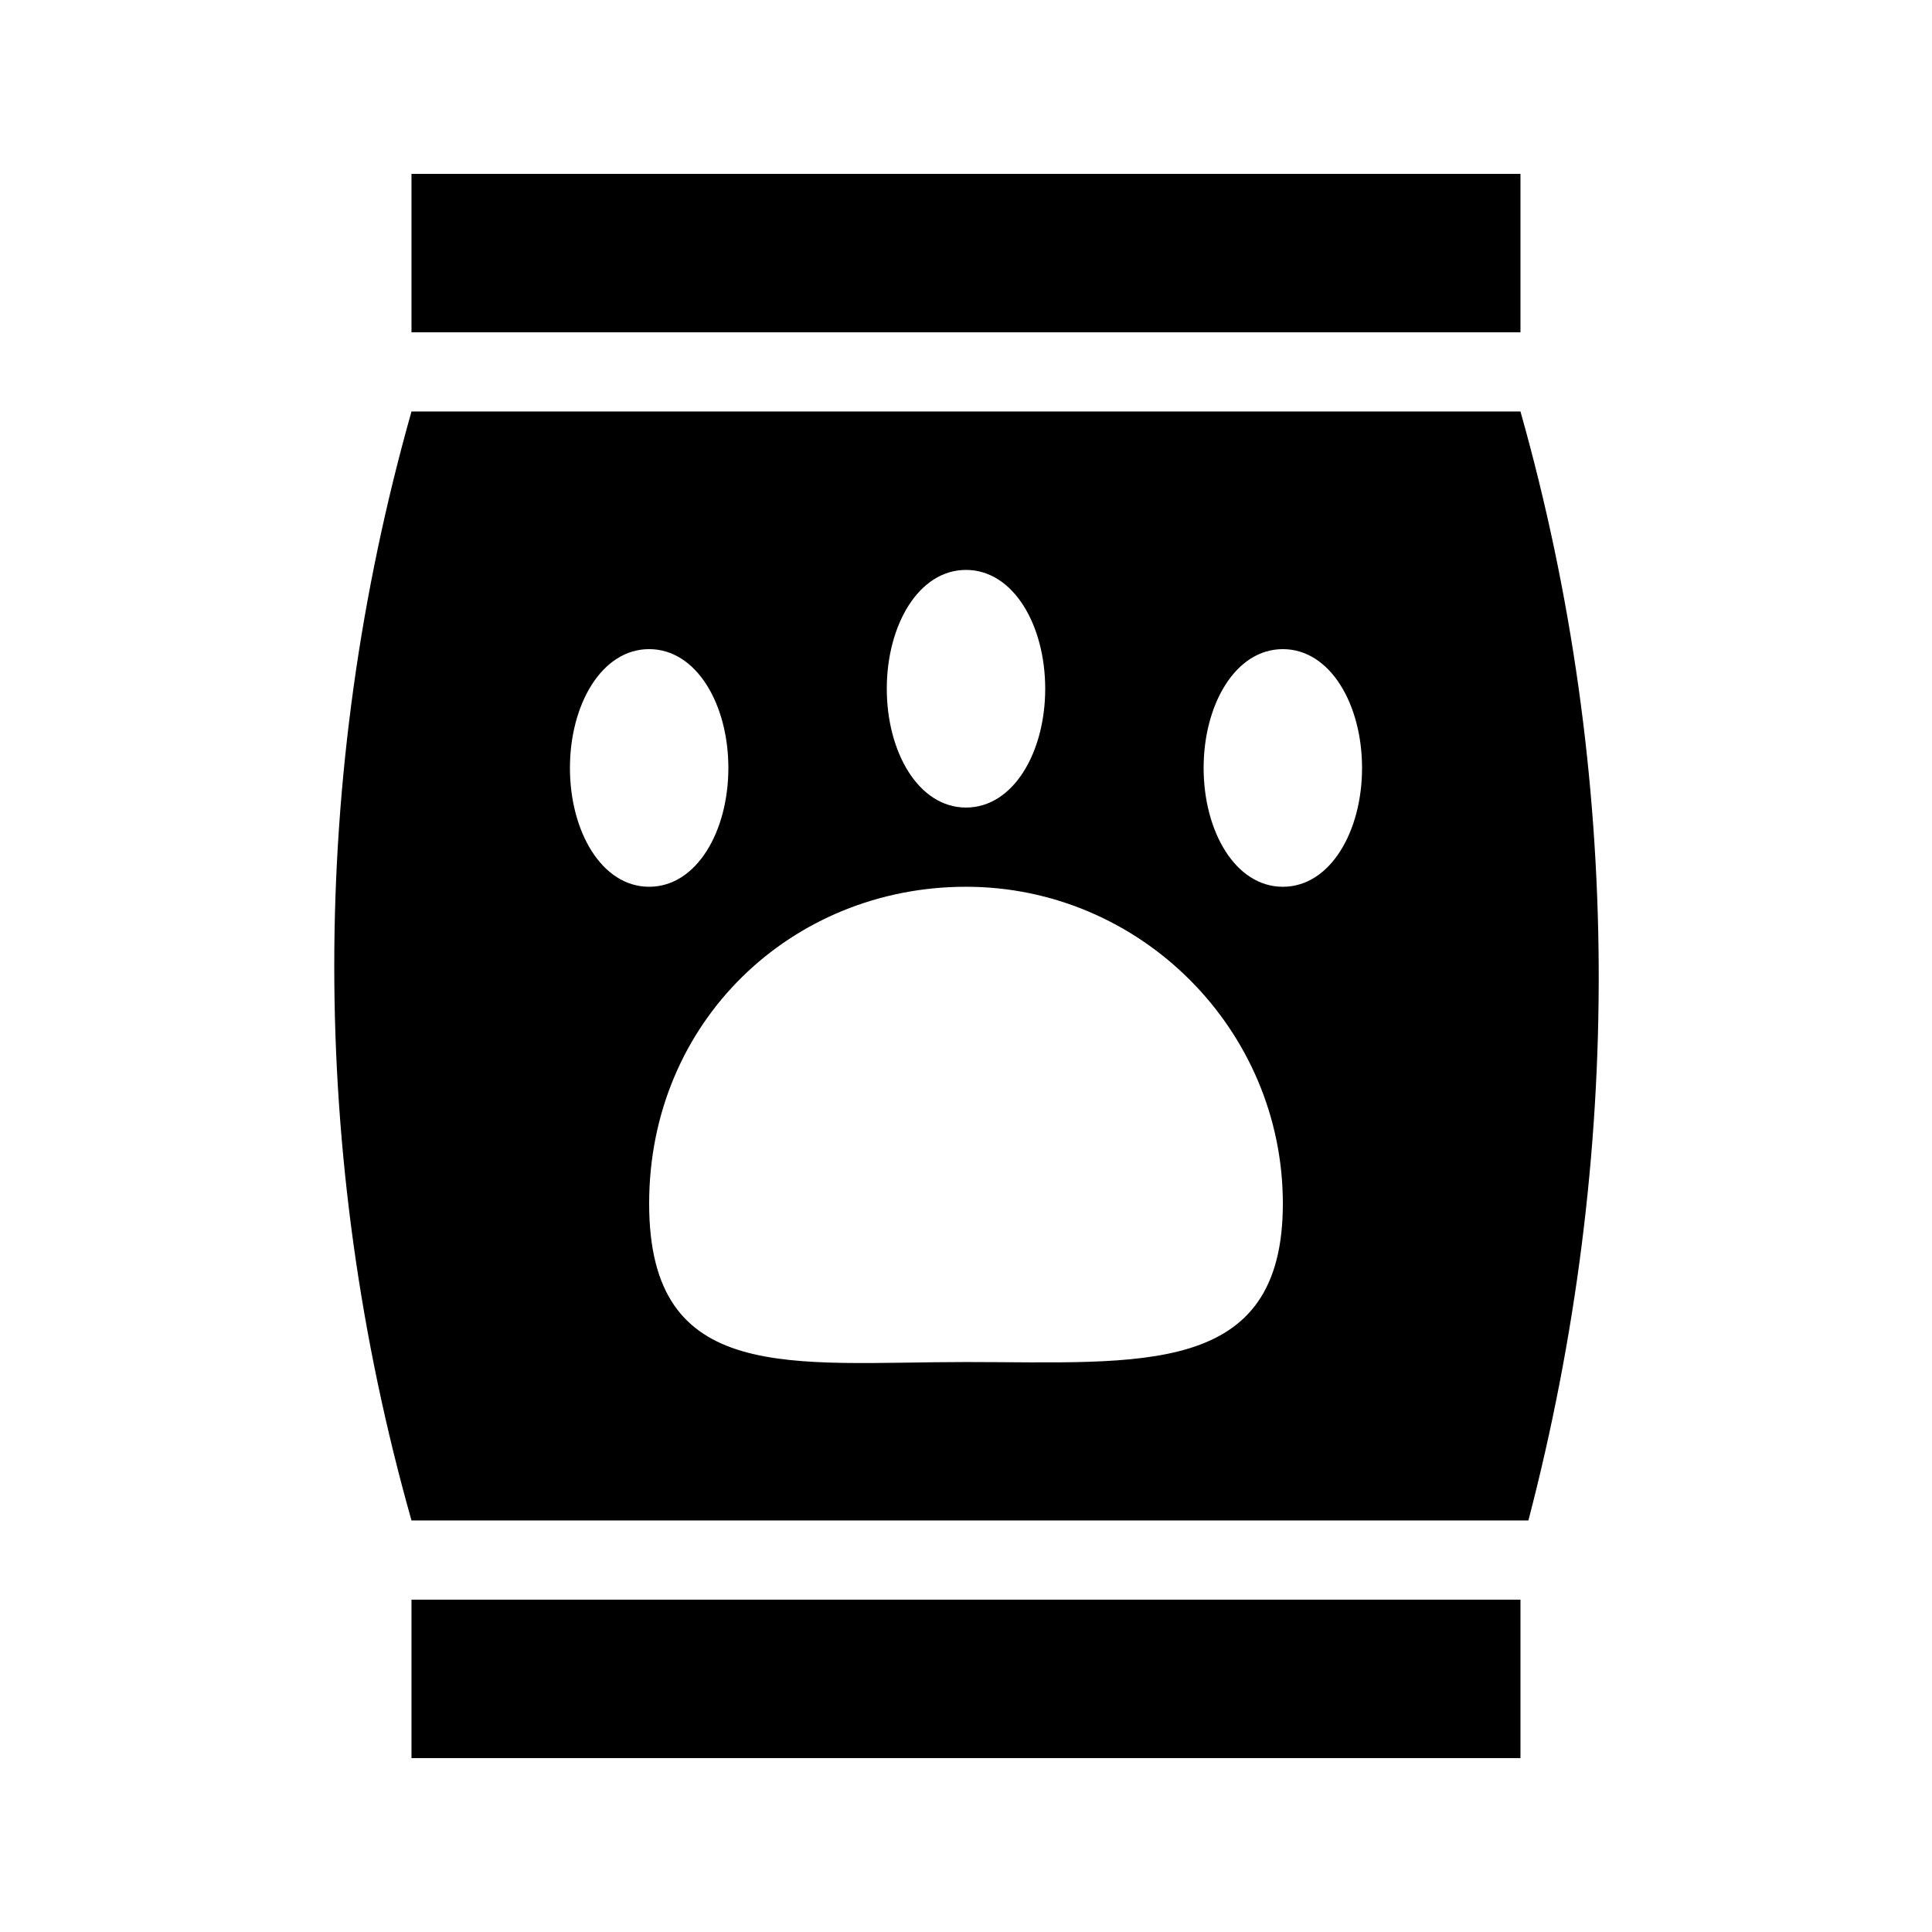
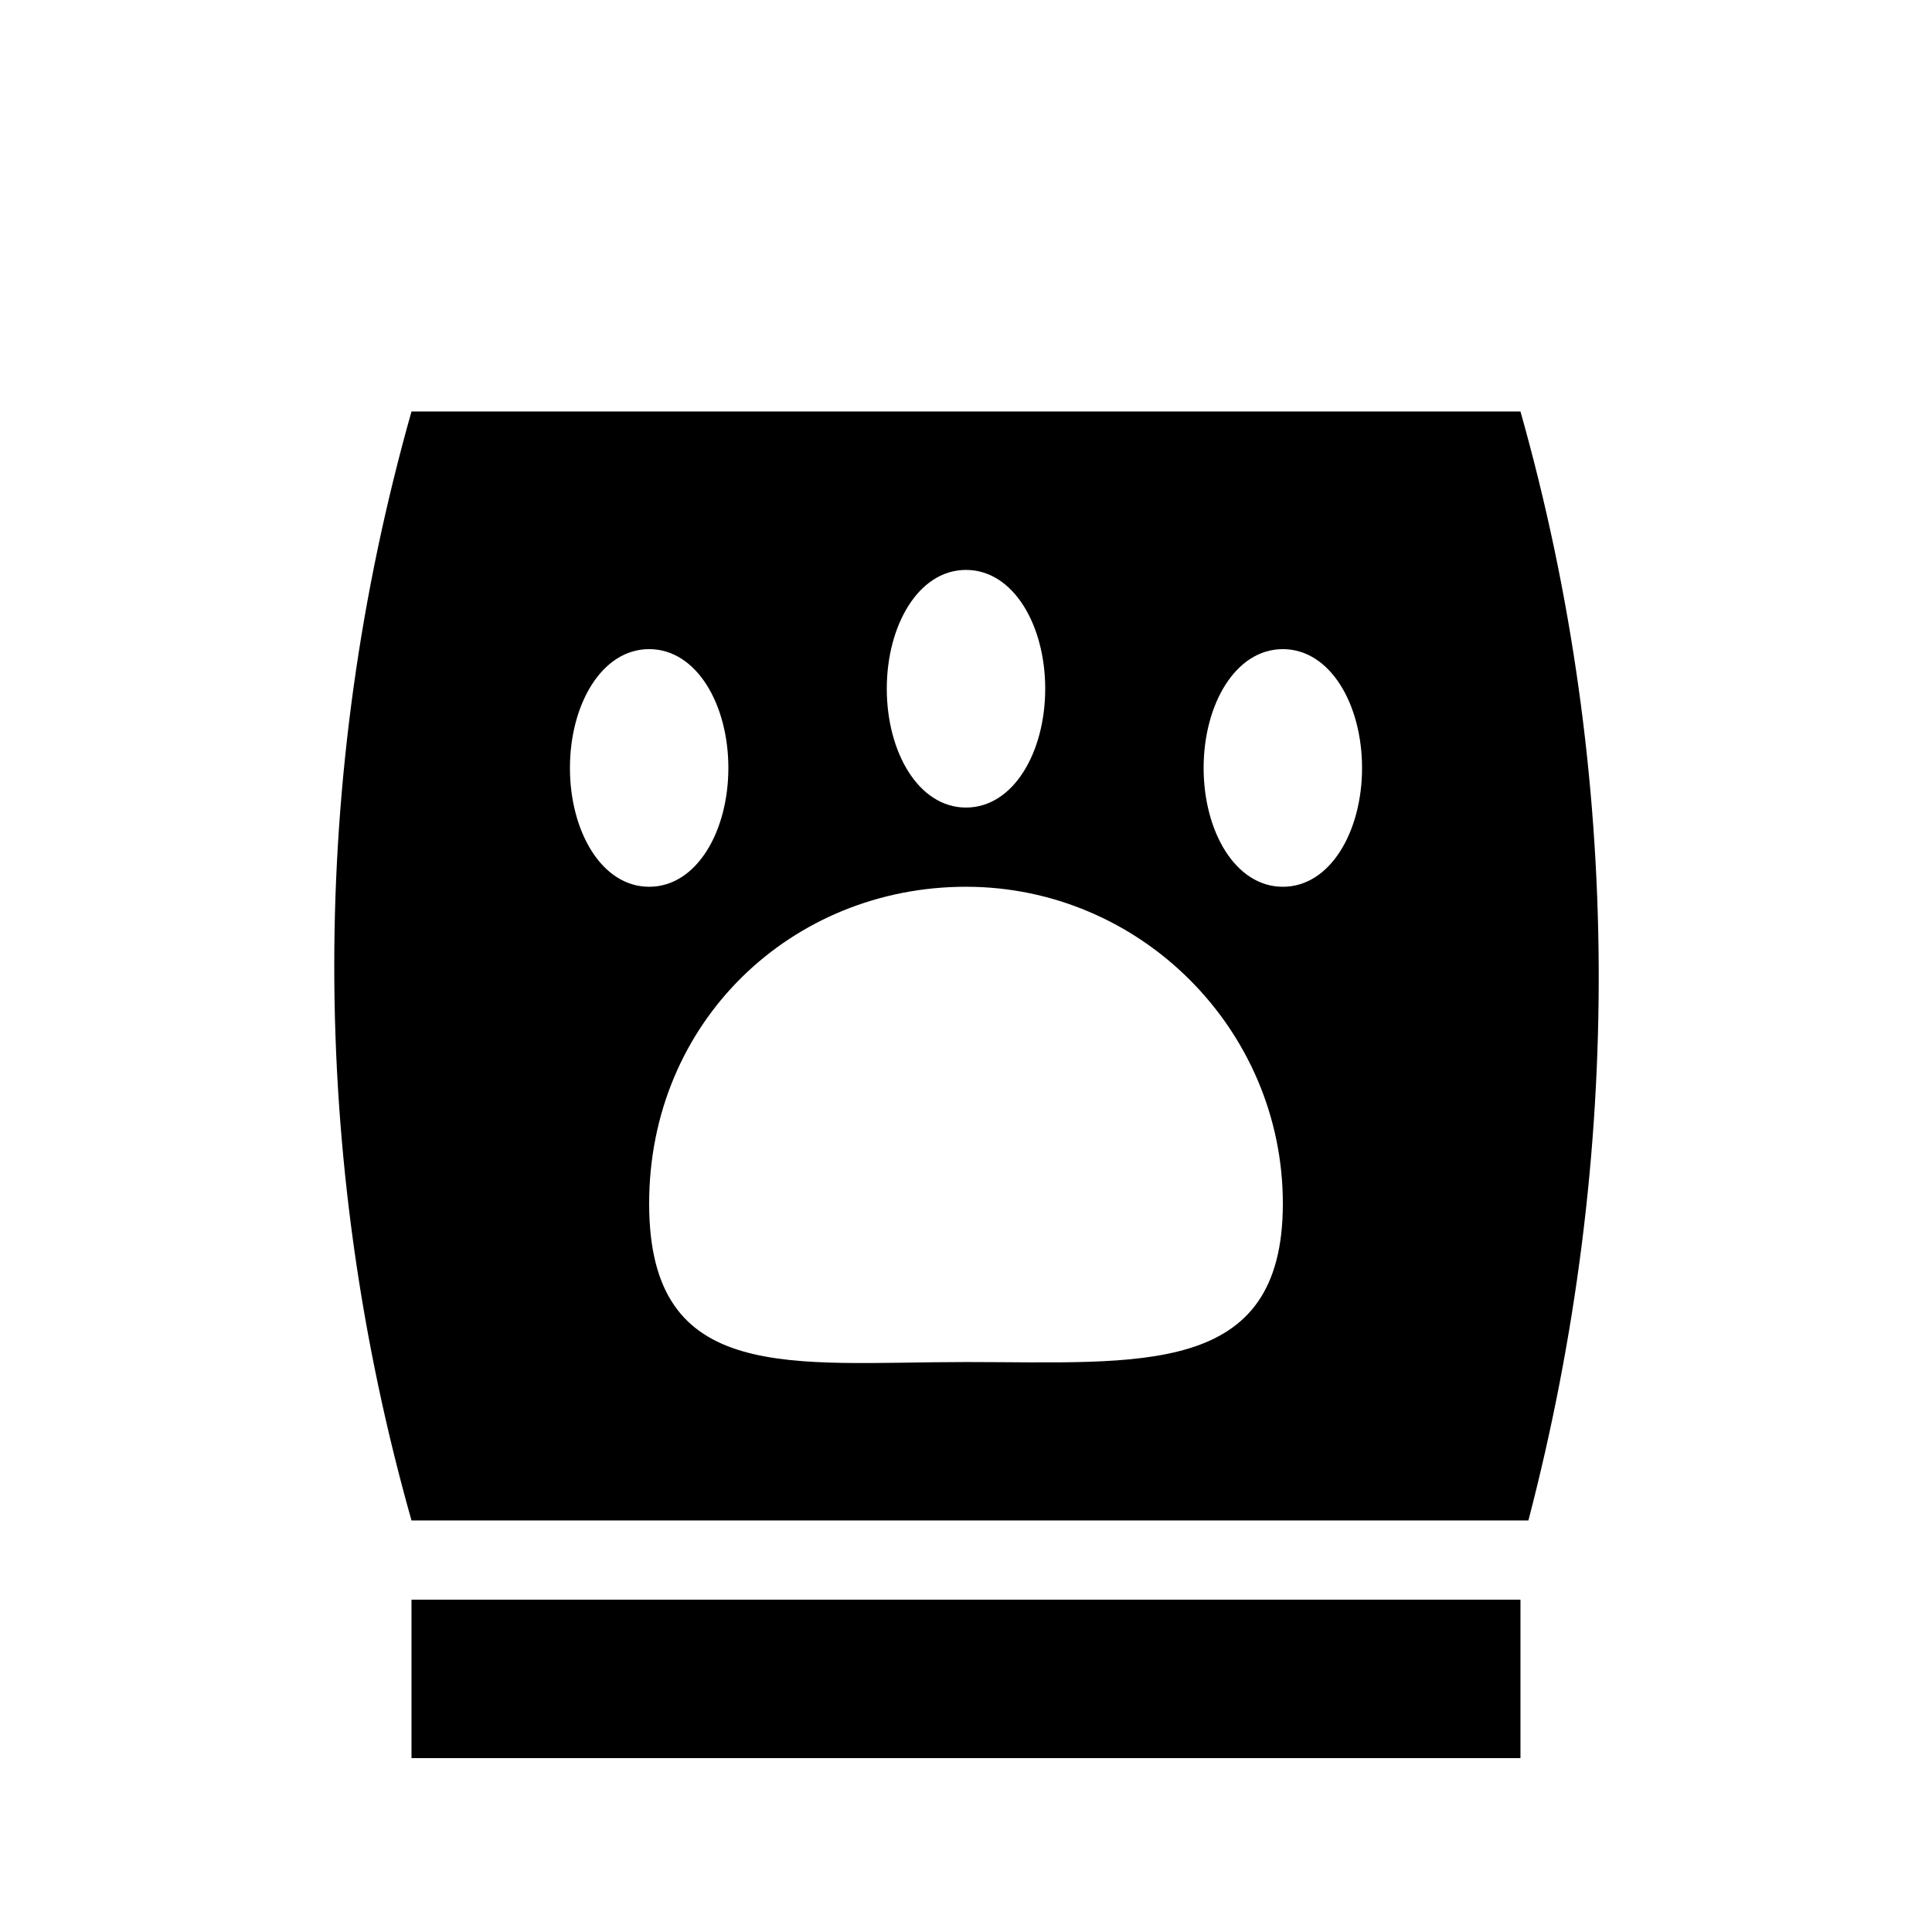
<svg xmlns="http://www.w3.org/2000/svg" fill="#000000" width="800px" height="800px" version="1.1" viewBox="144 144 512 512">
  <g>
-     <path d="m253.05 190.08h293.89v41.984h-293.89z" />
    <path d="m253.05 567.93h293.89v41.984h-293.89z" />
    <path d="m546.94 253.05h-293.89c-27.289 96.562-27.289 197.32 0 293.89h295.99c25.191-96.566 25.191-197.33-2.102-293.89zm-146.94 41.984c12.594 0 20.992 14.695 20.992 31.488 0 16.793-8.398 31.488-20.992 31.488s-20.992-14.695-20.992-31.488c0-16.793 8.395-31.488 20.992-31.488zm-104.96 52.48c0-16.793 8.395-31.488 20.992-31.488 12.594 0 20.992 14.695 20.992 31.488s-8.398 31.488-20.992 31.488c-12.598 0-20.992-14.695-20.992-31.488zm104.96 157.44c-46.184 0-83.969 6.297-83.969-41.984s37.785-83.969 83.969-83.969 83.969 37.785 83.969 83.969c-0.004 46.184-37.789 41.984-83.969 41.984zm83.965-125.95c-12.594 0-20.992-14.695-20.992-31.488 0.004-16.793 8.398-31.488 20.992-31.488s20.992 14.695 20.992 31.488-8.395 31.488-20.992 31.488z" />
  </g>
</svg>